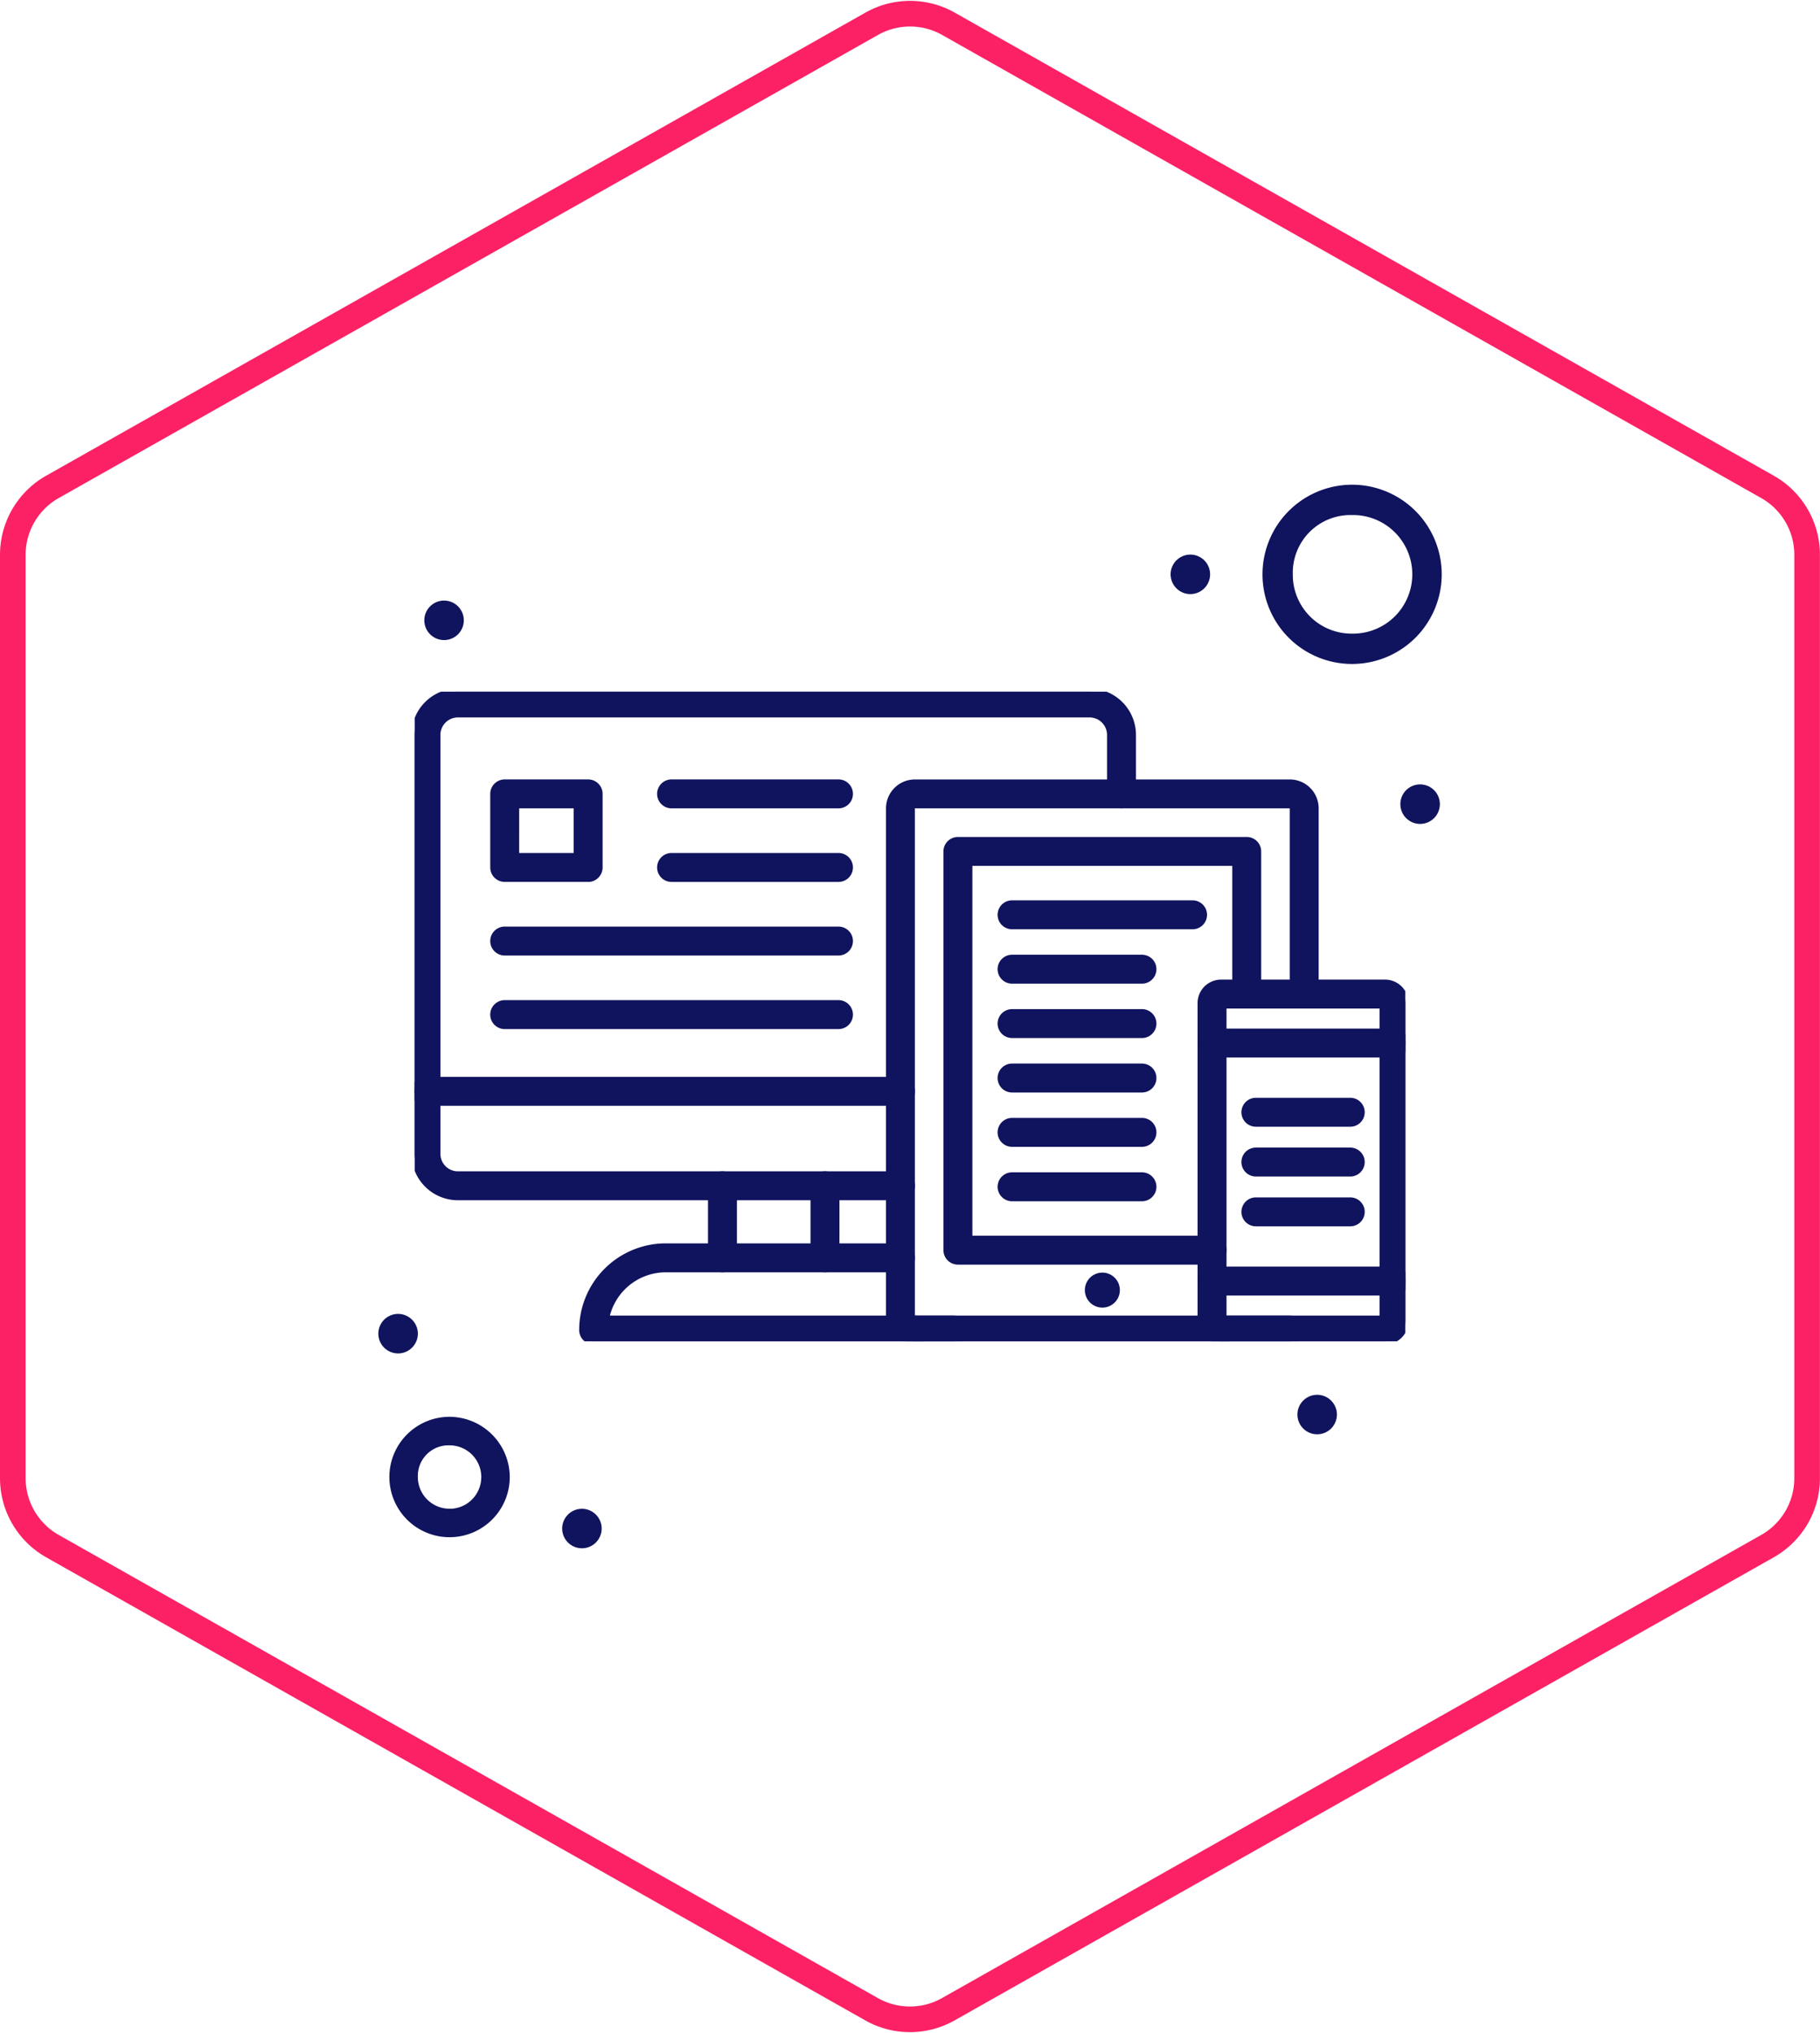
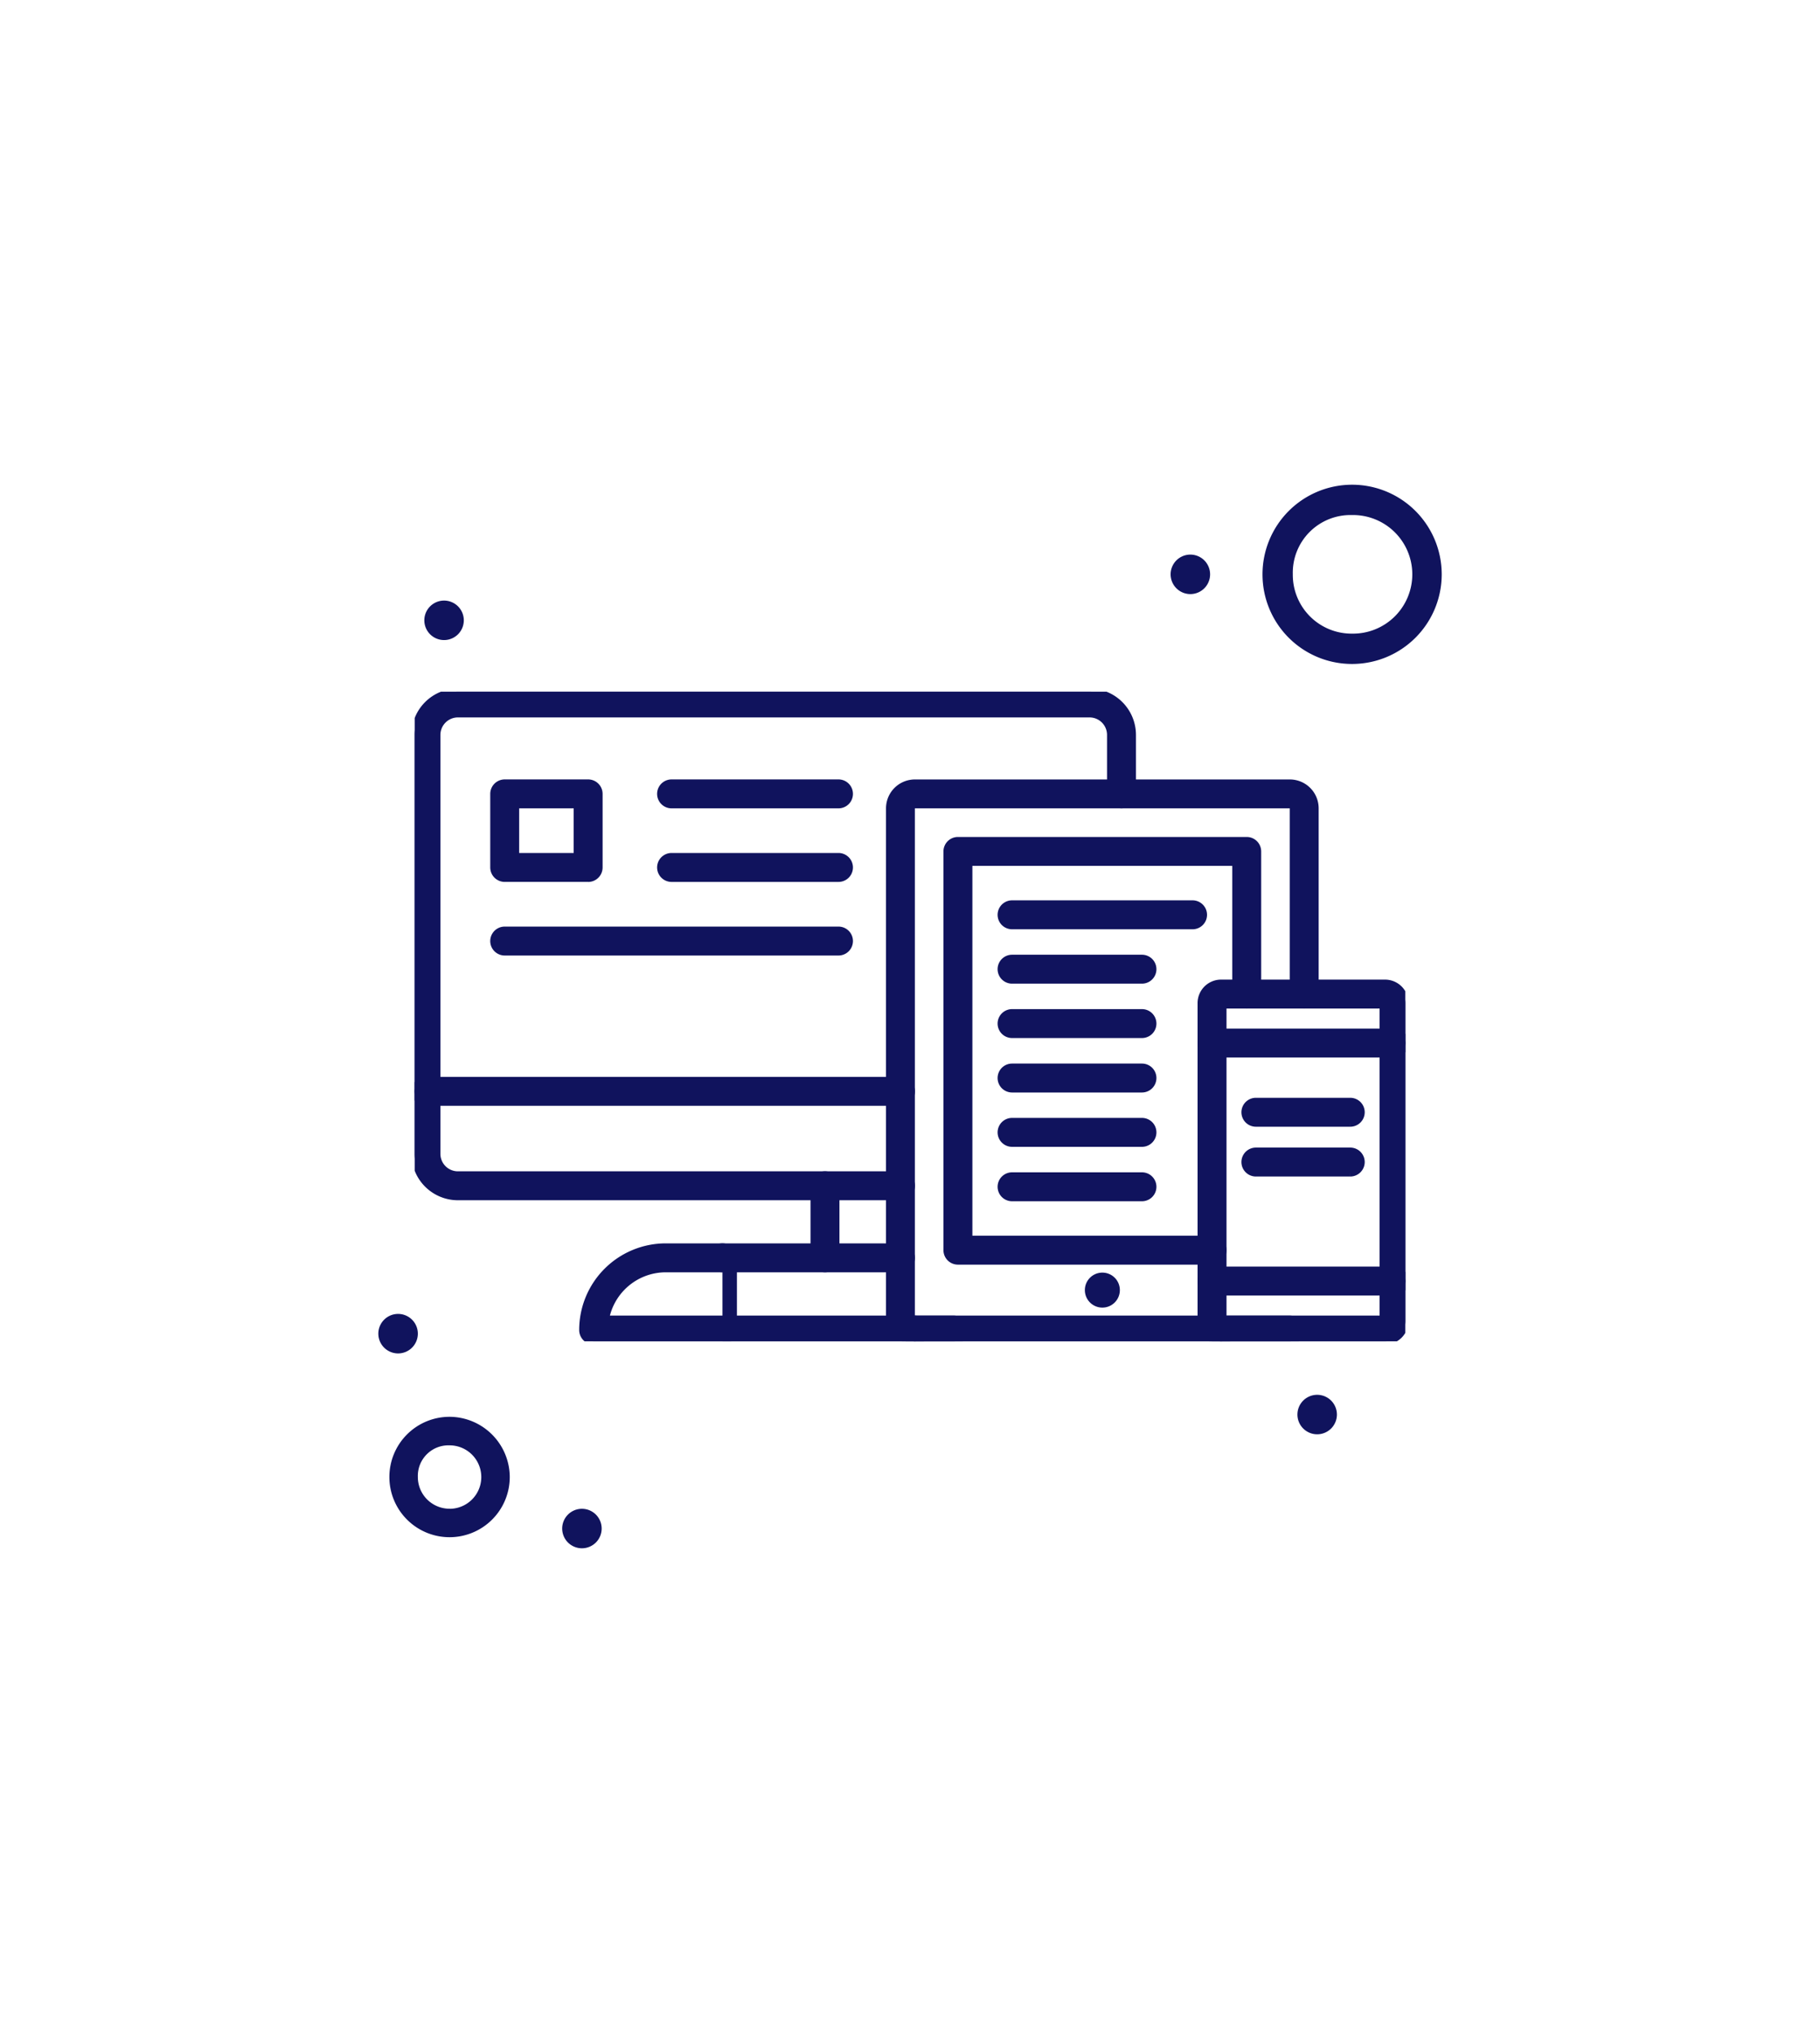
<svg xmlns="http://www.w3.org/2000/svg" width="142" height="158.587" viewBox="0 0 142 158.587">
  <defs>
    <clipPath id="clip-path">
      <rect id="Rectangle_856" data-name="Rectangle 856" width="77.291" height="50.674" fill="#10135d" stroke="#10135d" stroke-width="0.5" />
    </clipPath>
  </defs>
  <g id="Groupe_2758" data-name="Groupe 2758" transform="translate(-1067 -3261.436)">
    <g id="Groupe_1375" data-name="Groupe 1375" transform="translate(1068 3262.504)">
-       <path id="Tracé_318" data-name="Tracé 318" d="M36,67.4v72.027a6.087,6.087,0,0,0,3.092,5.3L103,180.852a6.087,6.087,0,0,0,5.99,0l63.913-36.125a6.087,6.087,0,0,0,3.092-5.3V67.4a6.087,6.087,0,0,0-3.092-5.3L109,25.977a6.087,6.087,0,0,0-5.99,0L39.092,62.1A6.087,6.087,0,0,0,36,67.4Z" transform="translate(-36 -25.189)" fill="none" stroke="#fc2165" stroke-linecap="round" stroke-linejoin="round" stroke-width="2" />
-     </g>
+       </g>
    <g id="Groupe_1412" data-name="Groupe 1412" transform="translate(1099.355 3315.392)">
      <g id="Groupe_1411" data-name="Groupe 1411" clip-path="url(#clip-path)">
        <path id="Tracé_9851" data-name="Tracé 9851" d="M37.9,39.42H3.371A3.374,3.374,0,0,1,0,36.051V3.371A3.375,3.375,0,0,1,3.371,0H52.656a3.374,3.374,0,0,1,3.369,3.371v4.6a.878.878,0,0,1-1.757,0v-4.6a1.615,1.615,0,0,0-1.613-1.614H3.371A1.616,1.616,0,0,0,1.757,3.371v32.68a1.615,1.615,0,0,0,1.614,1.613H37.9a.878.878,0,1,1,0,1.757" fill="#10135d" stroke="#10135d" stroke-width="0.5" />
        <path id="Tracé_9852" data-name="Tracé 9852" d="M37.9,174.227H.878a.878.878,0,0,1,0-1.757H37.9a.878.878,0,0,1,0,1.757" transform="translate(0 -142.174)" fill="#10135d" stroke="#10135d" stroke-width="0.5" />
-         <path id="Tracé_9853" data-name="Tracé 9853" d="M132.578,221.786a.879.879,0,0,1-.878-.878v-5.619a.878.878,0,0,1,1.757,0v5.619a.879.879,0,0,1-.878.878" transform="translate(-108.566 -176.747)" fill="#10135d" stroke="#10135d" stroke-width="0.5" />
+         <path id="Tracé_9853" data-name="Tracé 9853" d="M132.578,221.786a.879.879,0,0,1-.878-.878a.878.878,0,0,1,1.757,0v5.619a.879.879,0,0,1-.878.878" transform="translate(-108.566 -176.747)" fill="#10135d" stroke="#10135d" stroke-width="0.5" />
        <path id="Tracé_9854" data-name="Tracé 9854" d="M178.118,221.786a.879.879,0,0,1-.878-.878v-5.619a.878.878,0,0,1,1.757,0v5.619a.879.879,0,0,1-.878.878" transform="translate(-146.106 -176.747)" fill="#10135d" stroke="#10135d" stroke-width="0.5" />
        <path id="Tracé_9855" data-name="Tracé 9855" d="M100.428,253.8H75.368a.879.879,0,0,1-.878-.878A6.507,6.507,0,0,1,81,246.41H99.3a.878.878,0,1,1,0,1.757H81a4.759,4.759,0,0,0-4.676,3.877h24.1a.878.878,0,0,1,0,1.757" transform="translate(-61.405 -203.126)" fill="#10135d" stroke="#10135d" stroke-width="0.5" />
        <path id="Tracé_9856" data-name="Tracé 9856" d="M221.069,280.237h-3.041a.878.878,0,0,1,0-1.757h3.041a.878.878,0,1,1,0,1.757" transform="translate(-179.005 -229.562)" fill="#10135d" stroke="#10135d" stroke-width="0.5" />
        <path id="Tracé_9857" data-name="Tracé 9857" d="M363.526,157.237H350.733a1.584,1.584,0,0,1-1.583-1.583v-24.8a1.584,1.584,0,0,1,1.583-1.583h12.793a1.584,1.584,0,0,1,1.583,1.583v24.8a1.584,1.584,0,0,1-1.583,1.583m-12.619-1.757h12.445V131.027H350.907Z" transform="translate(-287.818 -106.562)" fill="#10135d" stroke="#10135d" stroke-width="0.5" />
        <path id="Tracé_9858" data-name="Tracé 9858" d="M364.23,152.787h-14.2a.878.878,0,0,1,0-1.757h14.2a.878.878,0,0,1,0,1.757" transform="translate(-287.818 -124.5)" fill="#10135d" stroke="#10135d" stroke-width="0.5" />
        <path id="Tracé_9859" data-name="Tracé 9859" d="M364.23,258.477h-14.2a.878.878,0,0,1,0-1.757h14.2a.878.878,0,0,1,0,1.757" transform="translate(-287.818 -211.624)" fill="#10135d" stroke="#10135d" stroke-width="0.5" />
        <path id="Tracé_9860" data-name="Tracé 9860" d="M236.636,83.961H212.744a2.005,2.005,0,0,1-2-2V42.383a2.005,2.005,0,0,1,2-2H242a2,2,0,0,1,2,2v14.49a.878.878,0,1,1-1.757,0V42.383a.242.242,0,0,0-.246-.246H212.744a.247.247,0,0,0-.248.246V81.959a.247.247,0,0,0,.248.246h23.892a.878.878,0,0,1,0,1.757" transform="translate(-173.721 -33.287)" fill="#10135d" stroke="#10135d" stroke-width="0.5" />
        <path id="Tracé_9861" data-name="Tracé 9861" d="M359.4,280.237h-5.365a.878.878,0,1,1,0-1.757H359.4a.878.878,0,1,1,0,1.757" transform="translate(-291.124 -229.562)" fill="#10135d" stroke="#10135d" stroke-width="0.5" />
        <path id="Tracé_9862" data-name="Tracé 9862" d="M256.985,98.783H237.158a.879.879,0,0,1-.878-.878V66.8a.879.879,0,0,1,.878-.878h22.534a.879.879,0,0,1,.878.878V77.926a.878.878,0,1,1-1.757,0V67.677H238.037V97.026h18.948a.878.878,0,1,1,0,1.757" transform="translate(-194.775 -54.34)" fill="#10135d" stroke="#10135d" stroke-width="0.5" />
        <path id="Tracé_9863" data-name="Tracé 9863" d="M275.3,95.837H261.218a.878.878,0,0,1,0-1.757H275.3a.878.878,0,1,1,0,1.757" transform="translate(-214.609 -77.554)" fill="#10135d" stroke="#10135d" stroke-width="0.5" />
        <path id="Tracé_9864" data-name="Tracé 9864" d="M271.352,119.987H261.218a.878.878,0,0,1,0-1.757h10.134a.878.878,0,1,1,0,1.757" transform="translate(-214.609 -97.462)" fill="#10135d" stroke="#10135d" stroke-width="0.5" />
        <path id="Tracé_9865" data-name="Tracé 9865" d="M271.352,144.137H261.218a.878.878,0,0,1,0-1.757h10.134a.878.878,0,1,1,0,1.757" transform="translate(-214.609 -117.369)" fill="#10135d" stroke="#10135d" stroke-width="0.5" />
        <path id="Tracé_9866" data-name="Tracé 9866" d="M271.352,168.3H261.218a.878.878,0,0,1,0-1.757h10.134a.878.878,0,1,1,0,1.757" transform="translate(-214.609 -137.285)" fill="#10135d" stroke="#10135d" stroke-width="0.5" />
        <path id="Tracé_9867" data-name="Tracé 9867" d="M271.352,192.447H261.218a.878.878,0,0,1,0-1.757h10.134a.878.878,0,1,1,0,1.757" transform="translate(-214.609 -157.193)" fill="#10135d" stroke="#10135d" stroke-width="0.5" />
        <path id="Tracé_9868" data-name="Tracé 9868" d="M271.352,216.6H261.218a.878.878,0,0,1,0-1.757h10.134a.878.878,0,1,1,0,1.757" transform="translate(-214.609 -177.101)" fill="#10135d" stroke="#10135d" stroke-width="0.5" />
        <path id="Tracé_9869" data-name="Tracé 9869" d="M301.311,260.505a1.115,1.115,0,1,1-1.115-1.115,1.115,1.115,0,0,1,1.115,1.115" transform="translate(-246.543 -213.825)" fill="#10135d" stroke="#10135d" stroke-width="0.5" />
        <path id="Tracé_9870" data-name="Tracé 9870" d="M123,42.137H109.978a.878.878,0,0,1,0-1.757H123a.878.878,0,0,1,0,1.757" transform="translate(-89.935 -33.287)" fill="#10135d" stroke="#10135d" stroke-width="0.5" />
        <path id="Tracé_9871" data-name="Tracé 9871" d="M123,74.807H109.978a.878.878,0,0,1,0-1.757H123a.878.878,0,0,1,0,1.757" transform="translate(-89.935 -60.218)" fill="#10135d" stroke="#10135d" stroke-width="0.5" />
        <path id="Tracé_9872" data-name="Tracé 9872" d="M61.9,107.487H35.858a.878.878,0,0,1,0-1.757H61.9a.878.878,0,0,1,0,1.757" transform="translate(-28.835 -87.157)" fill="#10135d" stroke="#10135d" stroke-width="0.5" />
-         <path id="Tracé_9873" data-name="Tracé 9873" d="M61.9,140.157H35.858a.878.878,0,1,1,0-1.757H61.9a.878.878,0,1,1,0,1.757" transform="translate(-28.835 -114.089)" fill="#10135d" stroke="#10135d" stroke-width="0.5" />
        <path id="Tracé_9874" data-name="Tracé 9874" d="M376.86,183.517H369.5a.878.878,0,0,1,0-1.757h7.362a.878.878,0,1,1,0,1.757" transform="translate(-303.868 -149.832)" fill="#10135d" stroke="#10135d" stroke-width="0.5" />
        <path id="Tracé_9875" data-name="Tracé 9875" d="M376.86,205.627H369.5a.878.878,0,0,1,0-1.757h7.362a.878.878,0,1,1,0,1.757" transform="translate(-303.868 -168.058)" fill="#10135d" stroke="#10135d" stroke-width="0.5" />
-         <path id="Tracé_9876" data-name="Tracé 9876" d="M376.86,227.747H369.5a.878.878,0,0,1,0-1.757h7.362a.878.878,0,1,1,0,1.757" transform="translate(-303.868 -186.292)" fill="#10135d" stroke="#10135d" stroke-width="0.5" />
        <path id="Tracé_9877" data-name="Tracé 9877" d="M42.368,47.875h-6.51A.879.879,0,0,1,34.98,47V41.258a.879.879,0,0,1,.878-.878h6.51a.879.879,0,0,1,.878.878V47a.879.879,0,0,1-.878.878m-5.632-1.757H41.49V42.137H36.737Z" transform="translate(-28.835 -33.287)" fill="#10135d" stroke="#10135d" stroke-width="0.5" />
      </g>
    </g>
    <g id="Groupe_1427" data-name="Groupe 1427" transform="translate(1096.769 3299.498)">
      <g id="Groupe_1425" data-name="Groupe 1425">
        <path id="Tracé_9929" data-name="Tracé 9929" d="M57.513,13.28a1.291,1.291,0,1,1,1.29-1.292,1.292,1.292,0,0,1-1.29,1.292" transform="translate(-56.221 53.983)" fill="#10135d" stroke="#10135d" stroke-linecap="round" stroke-width="0.5" />
        <path id="Tracé_9930" data-name="Tracé 9930" d="M54.989,52.441a1.29,1.29,0,1,1,1.29-1.29,1.29,1.29,0,0,1-1.29,1.29" transform="translate(-50.111 -40.824)" fill="#10135d" stroke="#10135d" stroke-linecap="round" stroke-width="0.5" />
        <path id="Tracé_9931" data-name="Tracé 9931" d="M47.417,2.58a1.29,1.29,0,1,1,1.292-1.29,1.29,1.29,0,0,1-1.292,1.29" transform="translate(-31.785 79.883)" fill="#10135d" stroke="#10135d" stroke-linecap="round" stroke-width="0.5" />
        <path id="Tracé_9932" data-name="Tracé 9932" d="M14.007,54.965a1.29,1.29,0,1,1,1.293-1.29,1.29,1.29,0,0,1-1.293,1.29" transform="translate(49.095 -46.935)" fill="#10135d" stroke="#10135d" stroke-linecap="round" stroke-width="0.5" />
        <path id="Tracé_9933" data-name="Tracé 9933" d="M7.046,8.838a1.29,1.29,0,1,1,1.29-1.29,1.29,1.29,0,0,1-1.29,1.29" transform="translate(65.953 64.733)" fill="#10135d" stroke="#10135d" stroke-linecap="round" stroke-width="0.5" />
-         <path id="Tracé_9934" data-name="Tracé 9934" d="M1.393,42.35a1.291,1.291,0,1,1,1.29-1.29,1.291,1.291,0,0,1-1.29,1.29" transform="translate(79.639 -16.392)" fill="#10135d" stroke="#10135d" stroke-linecap="round" stroke-width="0.5" />
        <path id="Tracé_9938" data-name="Tracé 9938" d="M55.62.6a4.446,4.446,0,1,0,4.446,4.446A4.468,4.468,0,0,0,55.62.6m0,7.171a2.724,2.724,0,0,1-2.725-2.725A2.638,2.638,0,0,1,55.62,2.326a2.725,2.725,0,0,1,0,5.45" transform="translate(-50.313 72.107)" fill="#10135d" stroke="#10135d" stroke-linecap="round" stroke-width="0.5" />
        <path id="Tracé_9939" data-name="Tracé 9939" d="M6.741,62.03A6.741,6.741,0,1,0,0,55.29,6.733,6.733,0,0,0,6.741,62.03m0-11.617a4.876,4.876,0,1,1,0,9.751A4.836,4.836,0,0,1,1.864,55.29a4.75,4.75,0,0,1,4.876-4.876" transform="translate(68.984 -48.549)" fill="#10135d" stroke="#10135d" stroke-linecap="round" stroke-width="0.5" />
      </g>
    </g>
  </g>
</svg>